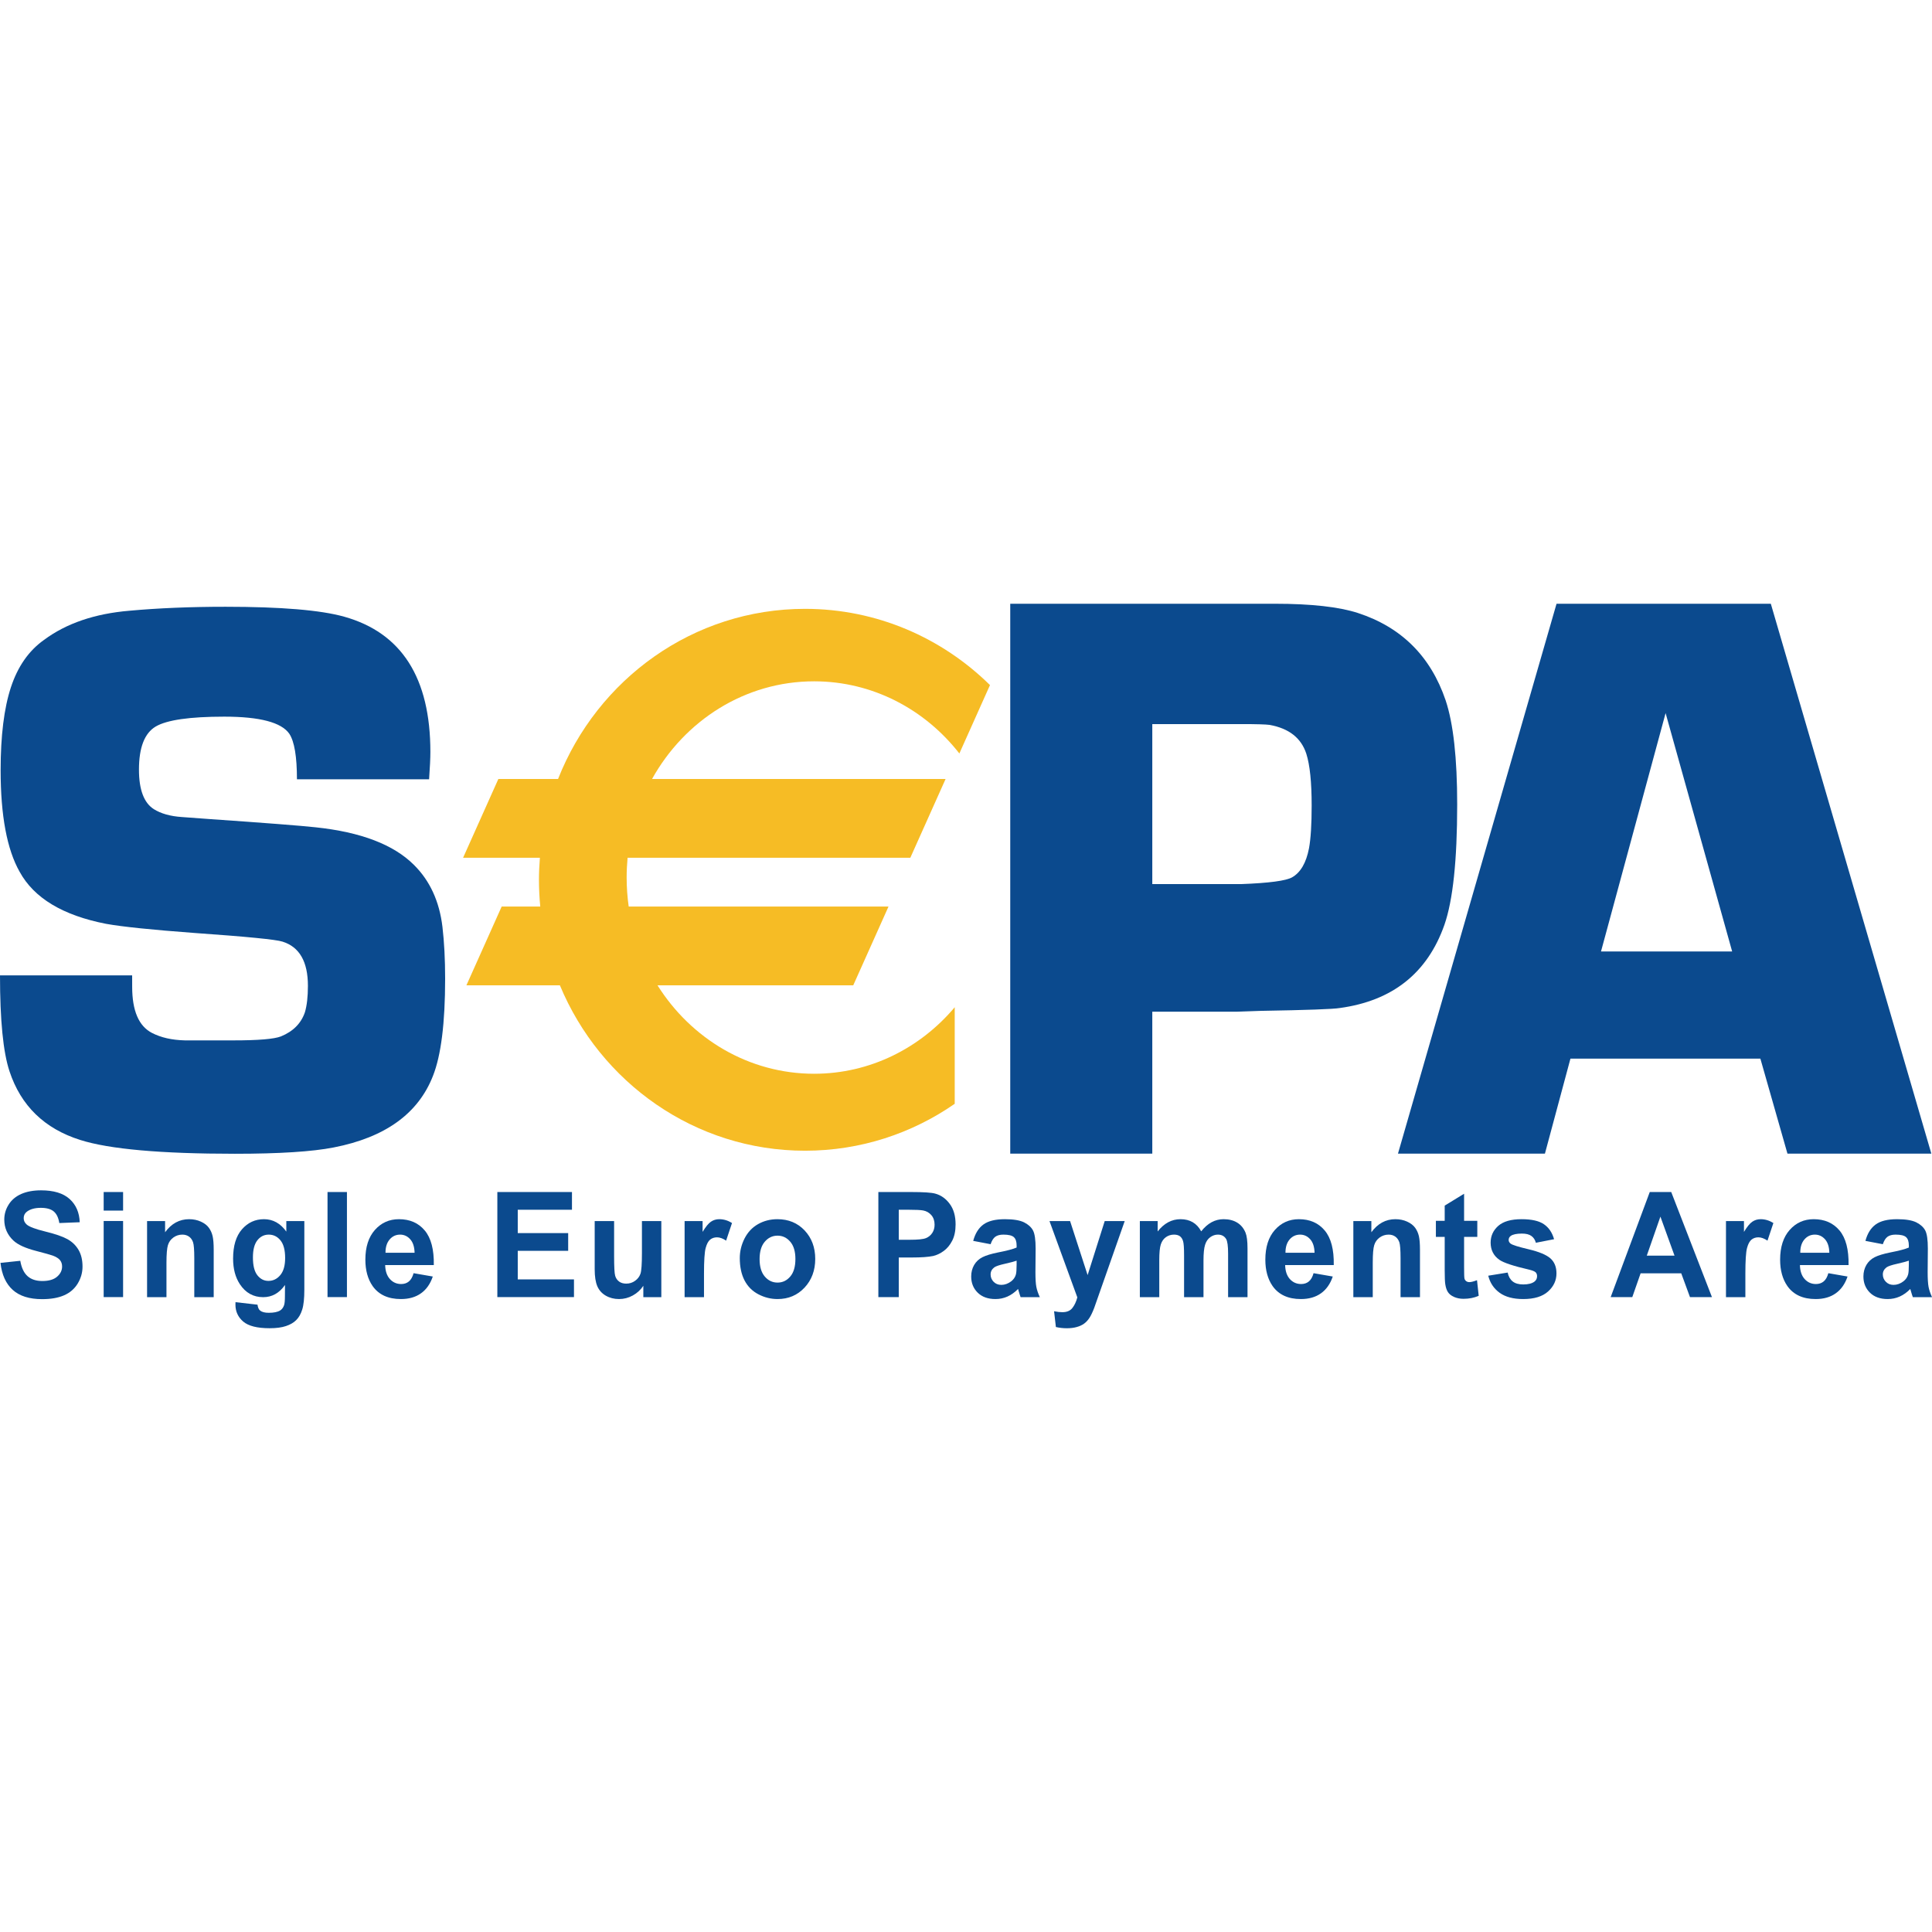
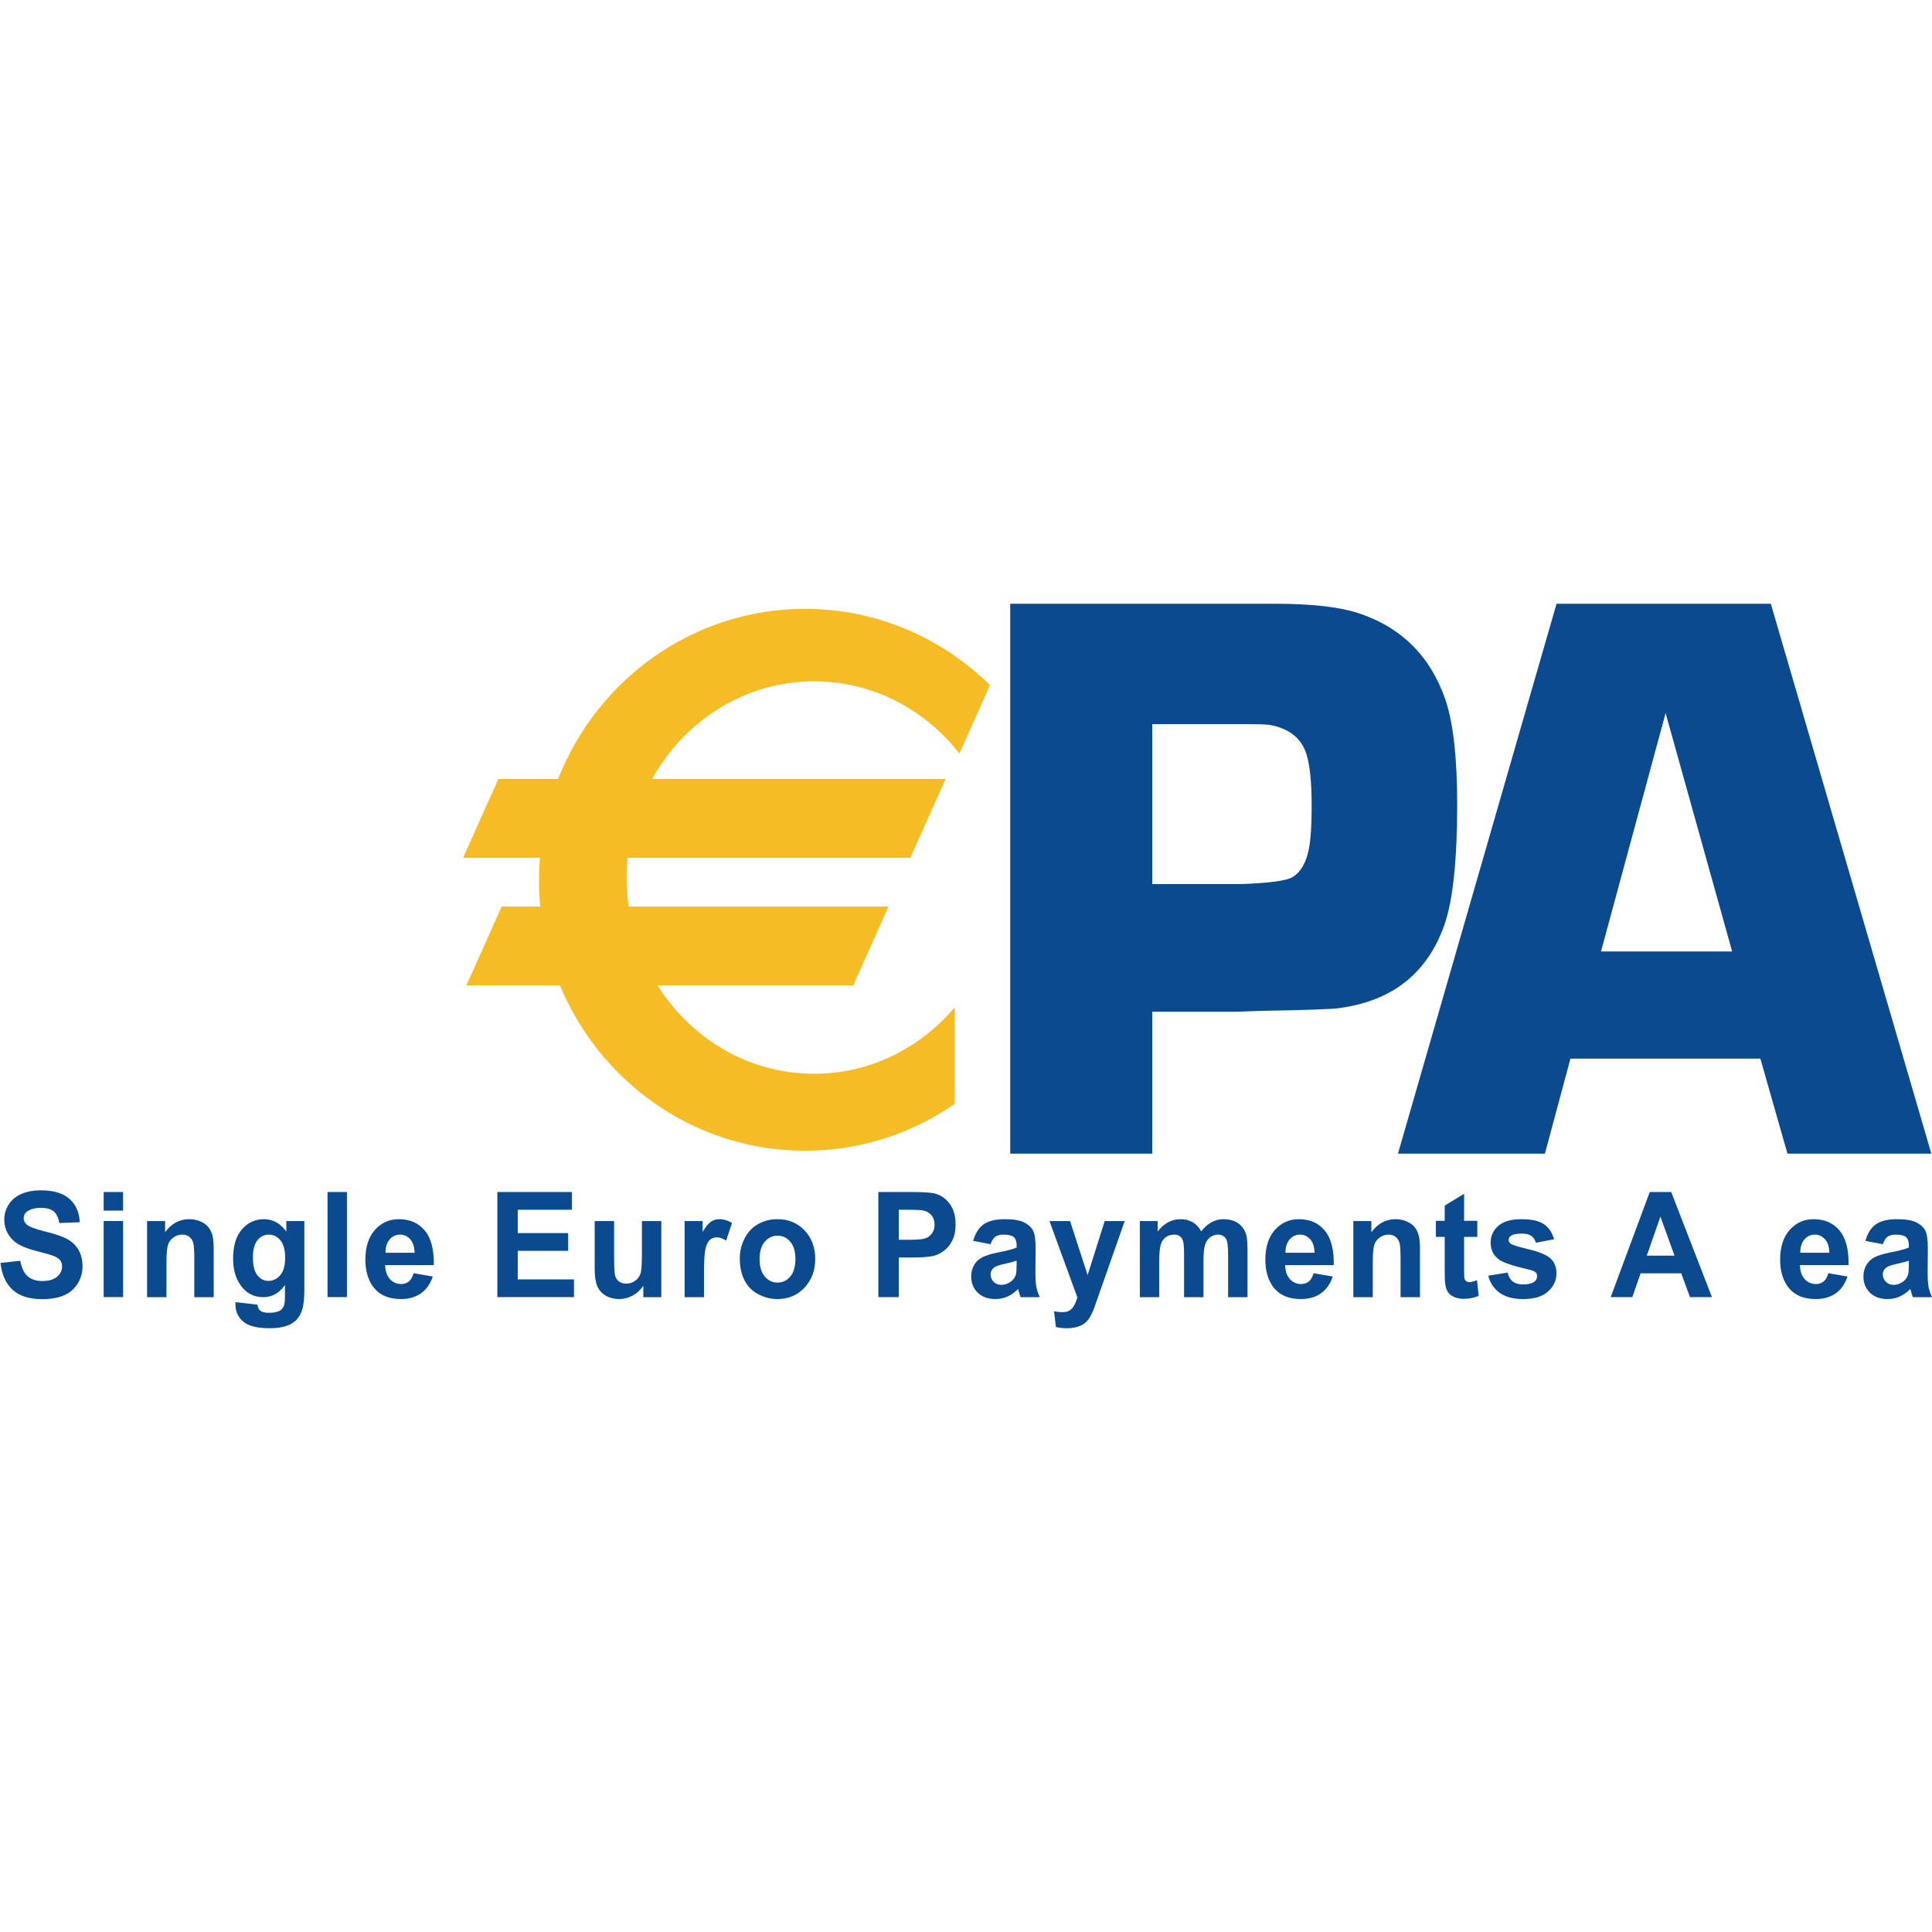
<svg xmlns="http://www.w3.org/2000/svg" width="80" height="80" viewBox="0 0 80 80" fill="none">
  <g clip-path="url(#clip0_2678_9741)">
    <path fill-rule="evenodd" clip-rule="evenodd" d="M0.02 52.293L0.84 52.207C0.889 52.495 0.989 52.706 1.14 52.842C1.291 52.977 1.495 53.044 1.751 53.044C2.023 53.044 2.227 52.984 2.365 52.864C2.503 52.744 2.571 52.604 2.571 52.443C2.571 52.34 2.543 52.253 2.485 52.18C2.427 52.107 2.326 52.045 2.183 51.991C2.084 51.956 1.86 51.893 1.509 51.802C1.058 51.686 0.742 51.543 0.56 51.373C0.305 51.135 0.177 50.843 0.177 50.5C0.177 50.279 0.237 50.072 0.358 49.88C0.478 49.687 0.652 49.541 0.879 49.44C1.106 49.34 1.38 49.289 1.7 49.289C2.224 49.289 2.619 49.409 2.884 49.649C3.148 49.889 3.287 50.209 3.301 50.61L2.456 50.644C2.42 50.42 2.342 50.26 2.223 50.161C2.105 50.063 1.927 50.014 1.69 50.014C1.445 50.014 1.253 50.067 1.114 50.172C1.025 50.239 0.981 50.329 0.981 50.441C0.981 50.545 1.023 50.633 1.106 50.706C1.212 50.799 1.47 50.896 1.88 50.996C2.29 51.096 2.593 51.201 2.789 51.309C2.985 51.417 3.139 51.565 3.25 51.752C3.361 51.94 3.417 52.171 3.417 52.447C3.417 52.697 3.35 52.931 3.217 53.15C3.084 53.368 2.896 53.53 2.653 53.636C2.41 53.742 2.107 53.795 1.744 53.795C1.216 53.795 0.81 53.667 0.527 53.412C0.244 53.156 0.075 52.783 0.02 52.293Z" fill="#0B4A8E" />
    <path fill-rule="evenodd" clip-rule="evenodd" d="M4.293 50.559H5.097V53.71H4.293V50.559ZM4.293 49.359H5.097V50.128H4.293V49.359Z" fill="#0B4A8E" />
    <path fill-rule="evenodd" clip-rule="evenodd" d="M8.849 53.713H8.045V52.101C8.045 51.76 8.028 51.54 7.994 51.44C7.96 51.34 7.905 51.262 7.828 51.206C7.751 51.151 7.659 51.123 7.551 51.123C7.413 51.123 7.29 51.163 7.18 51.242C7.07 51.321 6.995 51.426 6.954 51.557C6.914 51.688 6.893 51.93 6.893 52.283V53.713H6.09V50.562H6.836V51.025C7.099 50.664 7.432 50.484 7.832 50.484C8.009 50.484 8.17 50.518 8.316 50.584C8.462 50.65 8.573 50.735 8.648 50.838C8.723 50.941 8.775 51.058 8.805 51.189C8.834 51.32 8.849 51.507 8.849 51.751V53.713Z" fill="#0B4A8E" />
    <path fill-rule="evenodd" clip-rule="evenodd" d="M10.473 52.069C10.473 52.405 10.534 52.65 10.658 52.806C10.781 52.962 10.933 53.039 11.114 53.039C11.308 53.039 11.472 52.96 11.606 52.8C11.74 52.64 11.807 52.404 11.807 52.09C11.807 51.763 11.743 51.52 11.614 51.361C11.486 51.203 11.324 51.123 11.129 51.123C10.938 51.123 10.781 51.201 10.658 51.357C10.534 51.513 10.473 51.75 10.473 52.069ZM9.752 53.92L10.663 54.024C10.678 54.141 10.714 54.222 10.769 54.266C10.845 54.329 10.965 54.36 11.129 54.36C11.339 54.36 11.496 54.328 11.601 54.263C11.671 54.219 11.725 54.149 11.761 54.052C11.786 53.982 11.798 53.855 11.798 53.669L11.801 53.209C11.564 53.545 11.263 53.713 10.898 53.713C10.491 53.713 10.169 53.534 9.932 53.175C9.745 52.892 9.652 52.538 9.652 52.116C9.652 51.587 9.774 51.183 10.019 50.903C10.263 50.624 10.567 50.484 10.93 50.484C11.304 50.484 11.613 50.656 11.856 50.998V50.562H12.602V53.394C12.602 53.767 12.573 54.045 12.513 54.23C12.455 54.414 12.372 54.558 12.265 54.663C12.159 54.769 12.017 54.851 11.839 54.91C11.661 54.97 11.436 54.999 11.164 54.999C10.651 54.999 10.287 54.907 10.071 54.723C9.856 54.539 9.749 54.305 9.749 54.022C9.749 53.994 9.75 53.96 9.752 53.92Z" fill="#0B4A8E" />
    <path fill-rule="evenodd" clip-rule="evenodd" d="M13.562 49.359H14.366V53.71H13.562V49.359Z" fill="#0B4A8E" />
    <path fill-rule="evenodd" clip-rule="evenodd" d="M17.167 51.874C17.161 51.629 17.101 51.443 16.986 51.315C16.872 51.187 16.733 51.123 16.568 51.123C16.392 51.123 16.247 51.191 16.133 51.325C16.018 51.46 15.961 51.643 15.963 51.874H17.167ZM17.126 52.72L17.921 52.858C17.818 53.162 17.656 53.394 17.434 53.552C17.212 53.711 16.934 53.791 16.601 53.791C16.073 53.791 15.682 53.611 15.429 53.252C15.229 52.964 15.129 52.6 15.129 52.161C15.129 51.638 15.26 51.227 15.523 50.93C15.786 50.633 16.118 50.484 16.52 50.484C16.971 50.484 17.328 50.64 17.588 50.952C17.849 51.263 17.974 51.74 17.963 52.383H15.949C15.955 52.632 16.02 52.825 16.145 52.963C16.269 53.1 16.425 53.169 16.611 53.169C16.737 53.169 16.844 53.134 16.93 53.063C17.016 52.992 17.082 52.878 17.126 52.72Z" fill="#0B4A8E" />
    <path fill-rule="evenodd" clip-rule="evenodd" d="M20.594 53.71V49.359H23.684V50.093H21.439V51.06H23.527V51.794H21.439V52.977H23.767V53.71H20.594Z" fill="#0B4A8E" />
    <path fill-rule="evenodd" clip-rule="evenodd" d="M26.639 53.713V53.242C26.528 53.41 26.383 53.544 26.203 53.643C26.023 53.742 25.833 53.791 25.633 53.791C25.429 53.791 25.247 53.744 25.085 53.651C24.923 53.558 24.806 53.427 24.733 53.259C24.661 53.091 24.625 52.858 24.625 52.56V50.562H25.429V52.012C25.429 52.455 25.443 52.727 25.473 52.827C25.502 52.928 25.556 53.006 25.634 53.065C25.712 53.123 25.811 53.152 25.93 53.152C26.067 53.152 26.19 53.114 26.298 53.035C26.407 52.957 26.48 52.86 26.52 52.744C26.56 52.628 26.581 52.344 26.581 51.893V50.562H27.384V53.713H26.639Z" fill="#0B4A8E" />
    <path fill-rule="evenodd" clip-rule="evenodd" d="M29.151 53.713H28.348V50.562H29.093V51.01C29.221 50.798 29.335 50.658 29.437 50.589C29.539 50.519 29.654 50.484 29.784 50.484C29.966 50.484 30.142 50.537 30.311 50.642L30.067 51.372C29.931 51.281 29.805 51.235 29.689 51.235C29.577 51.235 29.481 51.268 29.403 51.332C29.325 51.397 29.264 51.513 29.219 51.681C29.174 51.849 29.151 52.202 29.151 52.738V53.713Z" fill="#0B4A8E" />
    <path fill-rule="evenodd" clip-rule="evenodd" d="M31.453 52.137C31.453 52.451 31.525 52.691 31.668 52.858C31.81 53.025 31.987 53.109 32.196 53.109C32.406 53.109 32.581 53.025 32.723 52.858C32.865 52.691 32.936 52.449 32.936 52.132C32.936 51.822 32.865 51.583 32.723 51.417C32.581 51.25 32.406 51.166 32.196 51.166C31.987 51.166 31.81 51.25 31.668 51.417C31.525 51.583 31.453 51.824 31.453 52.137ZM30.633 52.093C30.633 51.815 30.698 51.546 30.829 51.285C30.961 51.026 31.146 50.827 31.387 50.69C31.627 50.553 31.895 50.484 32.192 50.484C32.65 50.484 33.025 50.64 33.318 50.95C33.61 51.261 33.757 51.654 33.757 52.129C33.757 52.607 33.608 53.004 33.313 53.319C33.018 53.633 32.646 53.791 32.197 53.791C31.92 53.791 31.655 53.725 31.404 53.594C31.152 53.463 30.961 53.271 30.829 53.018C30.698 52.764 30.633 52.456 30.633 52.093Z" fill="#0B4A8E" />
    <path fill-rule="evenodd" clip-rule="evenodd" d="M37.216 50.093V51.336H37.677C38.008 51.336 38.229 51.314 38.341 51.268C38.453 51.222 38.541 51.15 38.604 51.052C38.668 50.955 38.699 50.841 38.699 50.712C38.699 50.553 38.655 50.421 38.566 50.317C38.477 50.214 38.364 50.149 38.228 50.123C38.127 50.103 37.926 50.093 37.622 50.093H37.216ZM36.371 53.71V49.359H37.724C38.237 49.359 38.571 49.381 38.726 49.425C38.966 49.49 39.166 49.632 39.327 49.851C39.489 50.07 39.569 50.352 39.569 50.699C39.569 50.966 39.523 51.19 39.43 51.373C39.337 51.554 39.219 51.697 39.076 51.801C38.932 51.905 38.787 51.974 38.639 52.008C38.438 52.049 38.147 52.07 37.766 52.07H37.216V53.71H36.371Z" fill="#0B4A8E" />
    <path fill-rule="evenodd" clip-rule="evenodd" d="M42.096 52.202C41.993 52.238 41.831 52.281 41.609 52.331C41.388 52.38 41.243 52.429 41.175 52.476C41.07 52.554 41.019 52.652 41.019 52.771C41.019 52.889 41.06 52.99 41.143 53.076C41.227 53.161 41.333 53.204 41.462 53.204C41.606 53.204 41.743 53.154 41.874 53.055C41.971 52.979 42.034 52.887 42.065 52.777C42.085 52.706 42.096 52.57 42.096 52.369V52.202ZM41.019 51.52L40.298 51.382C40.38 51.077 40.52 50.851 40.719 50.705C40.919 50.558 41.215 50.484 41.609 50.484C41.966 50.484 42.232 50.529 42.407 50.616C42.581 50.705 42.705 50.817 42.776 50.953C42.847 51.088 42.883 51.338 42.883 51.7L42.875 52.675C42.875 52.953 42.887 53.158 42.913 53.289C42.939 53.421 42.987 53.562 43.057 53.713H42.261C42.24 53.658 42.215 53.578 42.184 53.47C42.171 53.421 42.161 53.389 42.156 53.374C42.019 53.513 41.873 53.617 41.718 53.687C41.562 53.756 41.396 53.791 41.22 53.791C40.908 53.791 40.663 53.702 40.484 53.526C40.304 53.349 40.215 53.126 40.215 52.857C40.215 52.679 40.256 52.52 40.337 52.38C40.419 52.24 40.533 52.133 40.681 52.058C40.828 51.984 41.04 51.919 41.318 51.863C41.692 51.79 41.951 51.722 42.096 51.658V51.574C42.096 51.412 42.057 51.296 41.981 51.227C41.904 51.158 41.761 51.123 41.548 51.123C41.405 51.123 41.294 51.153 41.213 51.211C41.133 51.27 41.068 51.373 41.019 51.52Z" fill="#0B4A8E" />
    <path fill-rule="evenodd" clip-rule="evenodd" d="M43.457 50.562H44.31L45.036 52.799L45.744 50.562H46.572L45.312 54.149C45.242 54.334 45.174 54.474 45.111 54.571C45.047 54.668 44.974 54.747 44.891 54.808C44.808 54.868 44.707 54.916 44.586 54.949C44.465 54.983 44.328 55 44.176 55C44.022 55 43.87 54.983 43.722 54.949L43.647 54.296C43.773 54.322 43.888 54.335 43.989 54.335C44.176 54.335 44.314 54.277 44.404 54.162C44.494 54.047 44.563 53.9 44.61 53.722L43.457 50.562Z" fill="#0B4A8E" />
    <path fill-rule="evenodd" clip-rule="evenodd" d="M47.199 50.562H47.936V50.992C48.201 50.654 48.517 50.484 48.883 50.484C49.077 50.484 49.245 50.526 49.388 50.609C49.531 50.693 49.648 50.818 49.739 50.987C49.872 50.818 50.017 50.693 50.17 50.609C50.325 50.526 50.489 50.484 50.664 50.484C50.886 50.484 51.075 50.531 51.229 50.626C51.383 50.719 51.498 50.858 51.574 51.041C51.629 51.175 51.657 51.393 51.657 51.694V53.713H50.853V51.908C50.853 51.595 50.825 51.393 50.77 51.302C50.696 51.182 50.583 51.123 50.429 51.123C50.317 51.123 50.211 51.159 50.113 51.23C50.014 51.302 49.943 51.406 49.9 51.544C49.856 51.682 49.834 51.899 49.834 52.196V53.713H49.03V51.983C49.03 51.675 49.016 51.477 48.987 51.388C48.959 51.298 48.915 51.232 48.855 51.188C48.795 51.145 48.714 51.123 48.612 51.123C48.489 51.123 48.377 51.158 48.279 51.227C48.18 51.297 48.11 51.397 48.067 51.528C48.024 51.658 48.003 51.875 48.003 52.178V53.713H47.199V50.562Z" fill="#0B4A8E" />
    <path fill-rule="evenodd" clip-rule="evenodd" d="M54.433 51.874C54.427 51.629 54.367 51.443 54.252 51.315C54.138 51.187 53.998 51.123 53.834 51.123C53.658 51.123 53.513 51.191 53.398 51.325C53.284 51.46 53.227 51.643 53.229 51.874H54.433ZM54.392 52.72L55.187 52.858C55.084 53.162 54.922 53.394 54.7 53.552C54.478 53.711 54.2 53.791 53.866 53.791C53.339 53.791 52.948 53.611 52.695 53.252C52.495 52.964 52.395 52.6 52.395 52.161C52.395 51.638 52.526 51.227 52.789 50.93C53.052 50.633 53.384 50.484 53.786 50.484C54.237 50.484 54.593 50.64 54.854 50.952C55.115 51.263 55.24 51.74 55.228 52.383H53.215C53.221 52.632 53.286 52.825 53.41 52.963C53.535 53.1 53.69 53.169 53.877 53.169C54.003 53.169 54.109 53.134 54.196 53.063C54.282 52.992 54.348 52.878 54.392 52.72Z" fill="#0B4A8E" />
    <path fill-rule="evenodd" clip-rule="evenodd" d="M58.798 53.713H57.994V52.101C57.994 51.76 57.977 51.54 57.944 51.44C57.909 51.34 57.854 51.262 57.777 51.206C57.701 51.151 57.608 51.123 57.501 51.123C57.363 51.123 57.239 51.163 57.129 51.242C57.02 51.321 56.944 51.426 56.904 51.557C56.863 51.688 56.843 51.93 56.843 52.283V53.713H56.039V50.562H56.785V51.025C57.049 50.664 57.381 50.484 57.781 50.484C57.958 50.484 58.12 50.518 58.265 50.584C58.411 50.65 58.522 50.735 58.597 50.838C58.672 50.941 58.724 51.058 58.754 51.189C58.783 51.32 58.798 51.507 58.798 51.751V53.713Z" fill="#0B4A8E" />
    <path fill-rule="evenodd" clip-rule="evenodd" d="M61.172 50.552V51.217H60.625V52.491C60.625 52.749 60.63 52.9 60.641 52.942C60.651 52.985 60.674 53.02 60.71 53.048C60.747 53.076 60.791 53.09 60.843 53.09C60.916 53.09 61.021 53.063 61.16 53.01L61.23 53.656C61.045 53.739 60.835 53.781 60.601 53.781C60.457 53.781 60.328 53.755 60.212 53.705C60.097 53.654 60.013 53.589 59.959 53.508C59.905 53.428 59.868 53.319 59.847 53.183C59.83 53.086 59.822 52.889 59.822 52.594V51.217H59.457V50.552H59.822V49.922L60.625 49.43V50.552H61.172Z" fill="#0B4A8E" />
    <path fill-rule="evenodd" clip-rule="evenodd" d="M61.625 52.824L62.429 52.694C62.463 52.855 62.532 52.977 62.636 53.061C62.741 53.145 62.887 53.186 63.074 53.186C63.281 53.186 63.437 53.146 63.541 53.067C63.611 53.011 63.647 52.937 63.647 52.843C63.647 52.779 63.627 52.726 63.589 52.685C63.549 52.645 63.459 52.608 63.32 52.574C62.67 52.424 62.259 52.288 62.085 52.165C61.844 51.995 61.724 51.758 61.724 51.454C61.724 51.181 61.828 50.95 62.036 50.764C62.245 50.578 62.567 50.484 63.004 50.484C63.421 50.484 63.73 50.554 63.932 50.694C64.135 50.834 64.274 51.04 64.351 51.313L63.597 51.46C63.564 51.337 63.502 51.243 63.411 51.178C63.319 51.112 63.189 51.08 63.02 51.08C62.807 51.08 62.654 51.111 62.562 51.173C62.501 51.216 62.47 51.273 62.47 51.343C62.47 51.403 62.497 51.453 62.55 51.495C62.622 51.551 62.873 51.63 63.301 51.731C63.729 51.833 64.028 51.957 64.198 52.105C64.366 52.254 64.45 52.462 64.45 52.728C64.45 53.019 64.334 53.269 64.103 53.477C63.871 53.686 63.528 53.791 63.074 53.791C62.662 53.791 62.336 53.704 62.096 53.531C61.856 53.357 61.699 53.122 61.625 52.824Z" fill="#0B4A8E" />
    <path fill-rule="evenodd" clip-rule="evenodd" d="M69.338 51.993L68.754 50.378L68.19 51.993H69.338ZM70.888 53.71H69.978L69.617 52.726H67.934L67.59 53.71H66.695L68.313 49.359H69.202L70.888 53.71Z" fill="#0B4A8E" />
-     <path fill-rule="evenodd" clip-rule="evenodd" d="M72.272 53.713H71.469V50.562H72.214V51.01C72.342 50.798 72.456 50.658 72.558 50.589C72.66 50.519 72.775 50.484 72.905 50.484C73.087 50.484 73.263 50.537 73.432 50.642L73.188 51.372C73.052 51.281 72.927 51.235 72.81 51.235C72.698 51.235 72.602 51.268 72.524 51.332C72.446 51.397 72.384 51.513 72.34 51.681C72.295 51.849 72.272 52.202 72.272 52.738V53.713Z" fill="#0B4A8E" />
    <path fill-rule="evenodd" clip-rule="evenodd" d="M75.749 51.874C75.743 51.629 75.683 51.443 75.569 51.315C75.454 51.187 75.314 51.123 75.15 51.123C74.974 51.123 74.829 51.191 74.715 51.325C74.6 51.46 74.544 51.643 74.546 51.874H75.749ZM75.708 52.72L76.503 52.858C76.401 53.162 76.238 53.394 76.016 53.552C75.794 53.711 75.516 53.791 75.183 53.791C74.655 53.791 74.264 53.611 74.011 53.252C73.811 52.964 73.711 52.6 73.711 52.161C73.711 51.638 73.843 51.227 74.106 50.93C74.368 50.633 74.701 50.484 75.102 50.484C75.553 50.484 75.909 50.64 76.171 50.952C76.431 51.263 76.556 51.74 76.545 52.383H74.531C74.537 52.632 74.602 52.825 74.727 52.963C74.852 53.1 75.007 53.169 75.193 53.169C75.32 53.169 75.426 53.134 75.512 53.063C75.599 52.992 75.664 52.878 75.708 52.72Z" fill="#0B4A8E" />
    <path fill-rule="evenodd" clip-rule="evenodd" d="M79.041 52.202C78.938 52.238 78.776 52.281 78.555 52.331C78.333 52.38 78.188 52.429 78.12 52.476C78.016 52.554 77.964 52.652 77.964 52.771C77.964 52.889 78.005 52.99 78.089 53.076C78.172 53.161 78.278 53.204 78.407 53.204C78.551 53.204 78.688 53.154 78.819 53.055C78.916 52.979 78.979 52.887 79.01 52.777C79.03 52.706 79.041 52.57 79.041 52.369V52.202ZM77.964 51.52L77.243 51.382C77.325 51.077 77.465 50.851 77.665 50.705C77.864 50.558 78.16 50.484 78.554 50.484C78.911 50.484 79.177 50.529 79.352 50.616C79.527 50.705 79.65 50.817 79.721 50.953C79.792 51.088 79.828 51.338 79.828 51.7L79.82 52.675C79.82 52.953 79.833 53.158 79.858 53.289C79.884 53.421 79.932 53.562 80.002 53.713H79.207C79.185 53.658 79.16 53.578 79.129 53.47C79.116 53.421 79.106 53.389 79.101 53.374C78.965 53.513 78.819 53.617 78.663 53.687C78.507 53.756 78.341 53.791 78.165 53.791C77.854 53.791 77.608 53.702 77.429 53.526C77.25 53.349 77.16 53.126 77.16 52.857C77.16 52.679 77.201 52.52 77.282 52.38C77.364 52.24 77.479 52.133 77.626 52.058C77.773 51.984 77.986 51.919 78.263 51.863C78.637 51.79 78.896 51.722 79.041 51.658V51.574C79.041 51.412 79.003 51.296 78.926 51.227C78.85 51.158 78.706 51.123 78.494 51.123C78.35 51.123 78.239 51.153 78.159 51.211C78.078 51.27 78.013 51.373 77.964 51.52Z" fill="#0B4A8E" />
-     <path fill-rule="evenodd" clip-rule="evenodd" d="M17.768 32.268H12.296C12.296 31.333 12.191 30.705 11.981 30.385C11.655 29.912 10.756 29.675 9.285 29.675C7.857 29.675 6.909 29.812 6.447 30.084C5.986 30.358 5.754 30.953 5.754 31.868C5.754 32.697 5.959 33.243 6.369 33.505C6.664 33.69 7.052 33.8 7.536 33.832L8.64 33.913C11.005 34.077 12.482 34.192 13.071 34.257C14.941 34.454 16.297 34.972 17.139 35.812C17.801 36.467 18.195 37.324 18.321 38.381C18.395 39.014 18.432 39.73 18.432 40.525C18.432 42.358 18.264 43.701 17.928 44.551C17.318 46.112 15.95 47.098 13.82 47.513C12.928 47.688 11.563 47.775 9.727 47.775C6.663 47.775 4.527 47.585 3.321 47.203C1.841 46.735 0.865 45.787 0.393 44.359C0.13 43.565 0 42.241 0 40.388H5.472C5.472 40.595 5.473 40.753 5.473 40.862C5.473 41.85 5.745 42.486 6.29 42.77C6.667 42.965 7.122 43.067 7.658 43.08H9.67C10.696 43.08 11.351 43.025 11.634 42.915C12.137 42.709 12.467 42.377 12.625 41.918C12.709 41.635 12.75 41.269 12.75 40.822C12.75 39.819 12.399 39.209 11.698 38.991C11.435 38.904 10.215 38.784 8.037 38.631C6.289 38.501 5.074 38.376 4.393 38.254C2.602 37.905 1.408 37.187 0.812 36.097C0.288 35.171 0.026 33.77 0.026 31.895C0.026 30.468 0.168 29.323 0.451 28.462C0.734 27.6 1.19 26.946 1.82 26.499C2.743 25.812 3.923 25.41 5.36 25.289C6.555 25.18 7.882 25.125 9.34 25.125C11.637 25.125 13.274 25.262 14.249 25.535C16.631 26.202 17.821 28.069 17.821 31.137C17.821 31.389 17.803 31.765 17.768 32.268Z" fill="#0B4A8E" />
    <path fill-rule="evenodd" clip-rule="evenodd" d="M47.714 36.609H51.381C52.544 36.566 53.251 36.472 53.505 36.327C53.853 36.128 54.086 35.729 54.202 35.131C54.276 34.733 54.313 34.141 54.313 33.355C54.313 32.392 54.24 31.678 54.092 31.212C53.88 30.558 53.373 30.161 52.571 30.016C52.412 29.995 52.032 29.983 51.43 29.983H47.714V36.609ZM41.832 47.77V25H52.791C54.294 25 55.441 25.128 56.229 25.383C58.031 25.972 59.24 27.177 59.86 28.997C60.179 29.953 60.339 31.392 60.339 33.312C60.339 35.622 60.162 37.282 59.811 38.293C59.108 40.291 57.661 41.442 55.477 41.74C55.22 41.785 54.127 41.825 52.197 41.858L51.221 41.892H47.714V47.77H41.832Z" fill="#0B4A8E" />
    <path fill-rule="evenodd" clip-rule="evenodd" d="M71.725 39.399L68.969 29.528L66.294 39.399H71.725ZM72.893 43.835H65.029L63.972 47.77H57.887L64.453 25H73.326L79.973 47.77H74.015L72.893 43.835Z" fill="#0B4A8E" />
    <path fill-rule="evenodd" clip-rule="evenodd" d="M33.711 28.212C36.137 28.212 38.302 29.376 39.725 31.2L40.993 28.368C39.01 26.415 36.311 25.211 33.334 25.211C28.7 25.211 24.735 28.127 23.108 32.256H20.636L19.176 35.517H22.356C22.332 35.819 22.317 36.122 22.317 36.43C22.317 36.804 22.336 37.173 22.371 37.539H20.773L19.313 40.8H23.184C24.857 44.824 28.773 47.649 33.334 47.649C35.633 47.649 37.767 46.931 39.533 45.706V41.708C38.111 43.395 36.03 44.462 33.711 44.462C30.999 44.462 28.614 43.005 27.226 40.8H35.331L36.791 37.539H26.033C25.978 37.146 25.948 36.745 25.948 36.336C25.948 36.06 25.962 35.787 25.987 35.517H37.695L39.155 32.256H27C28.344 29.838 30.846 28.212 33.711 28.212Z" fill="#F6BC25" />
  </g>
  <defs>
    <clipPath id="clip0_2678_9741">
      <rect width="80" height="80" fill="white" />
    </clipPath>
  </defs>
</svg>